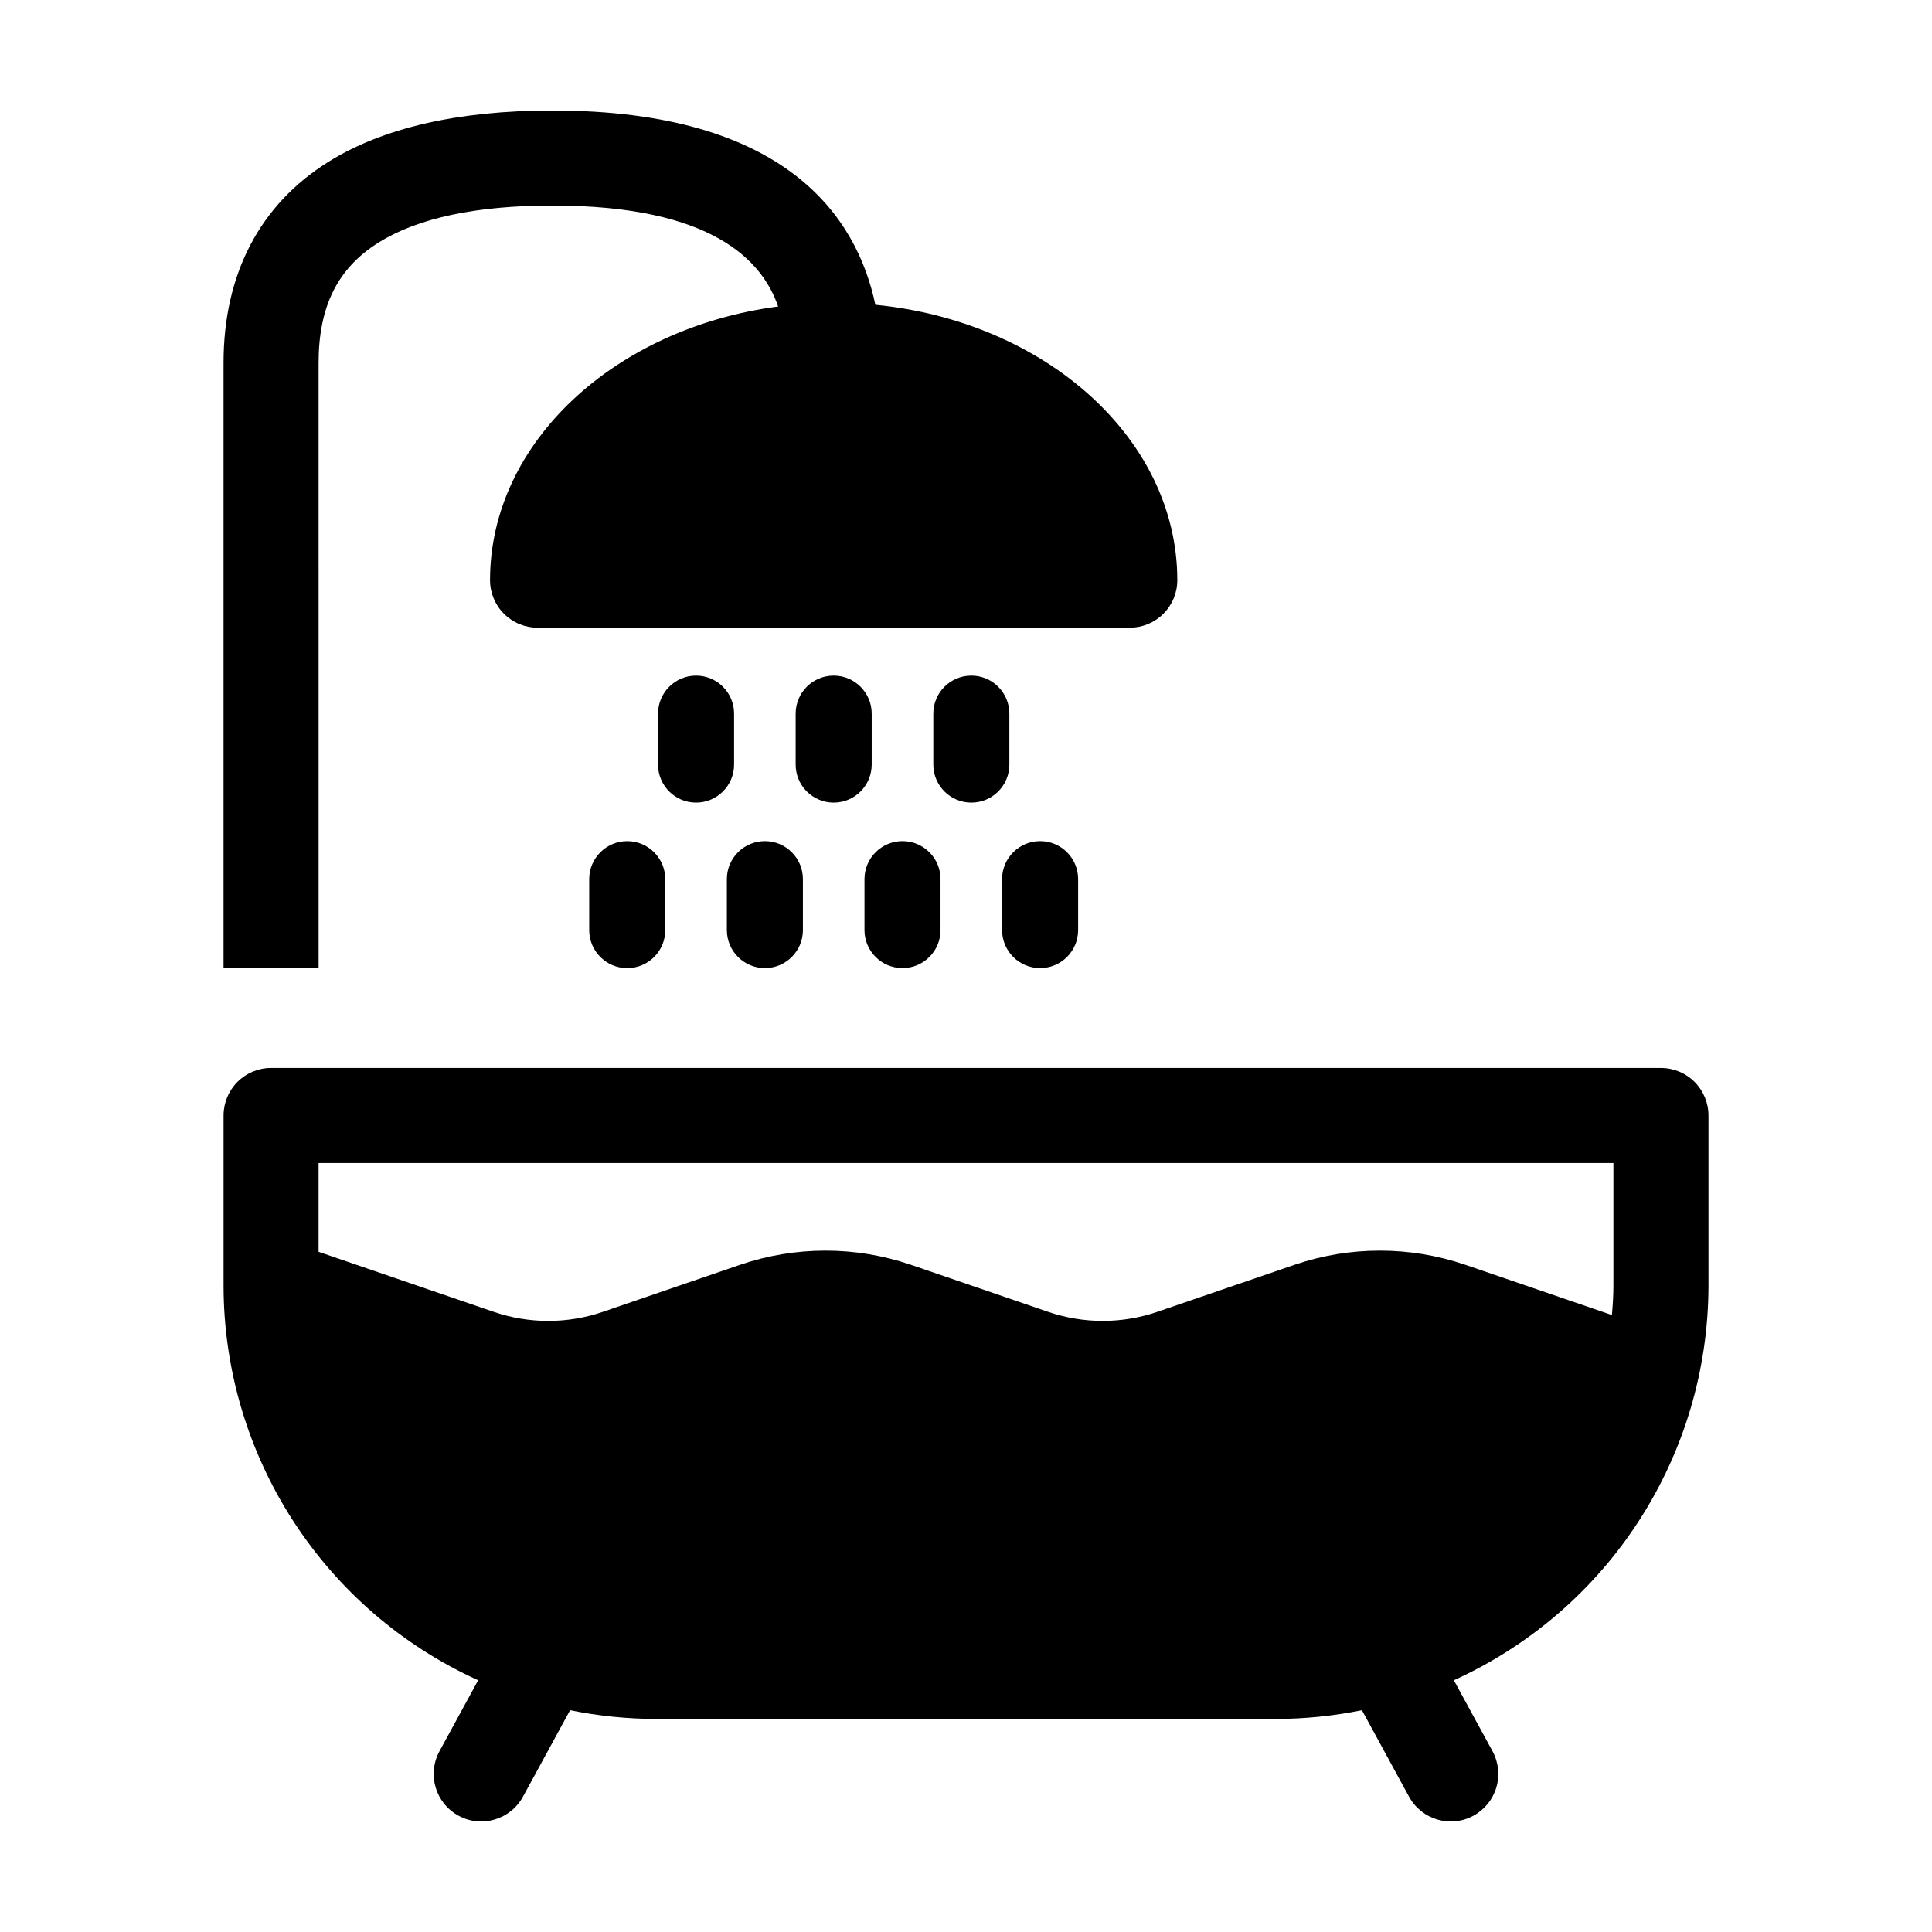
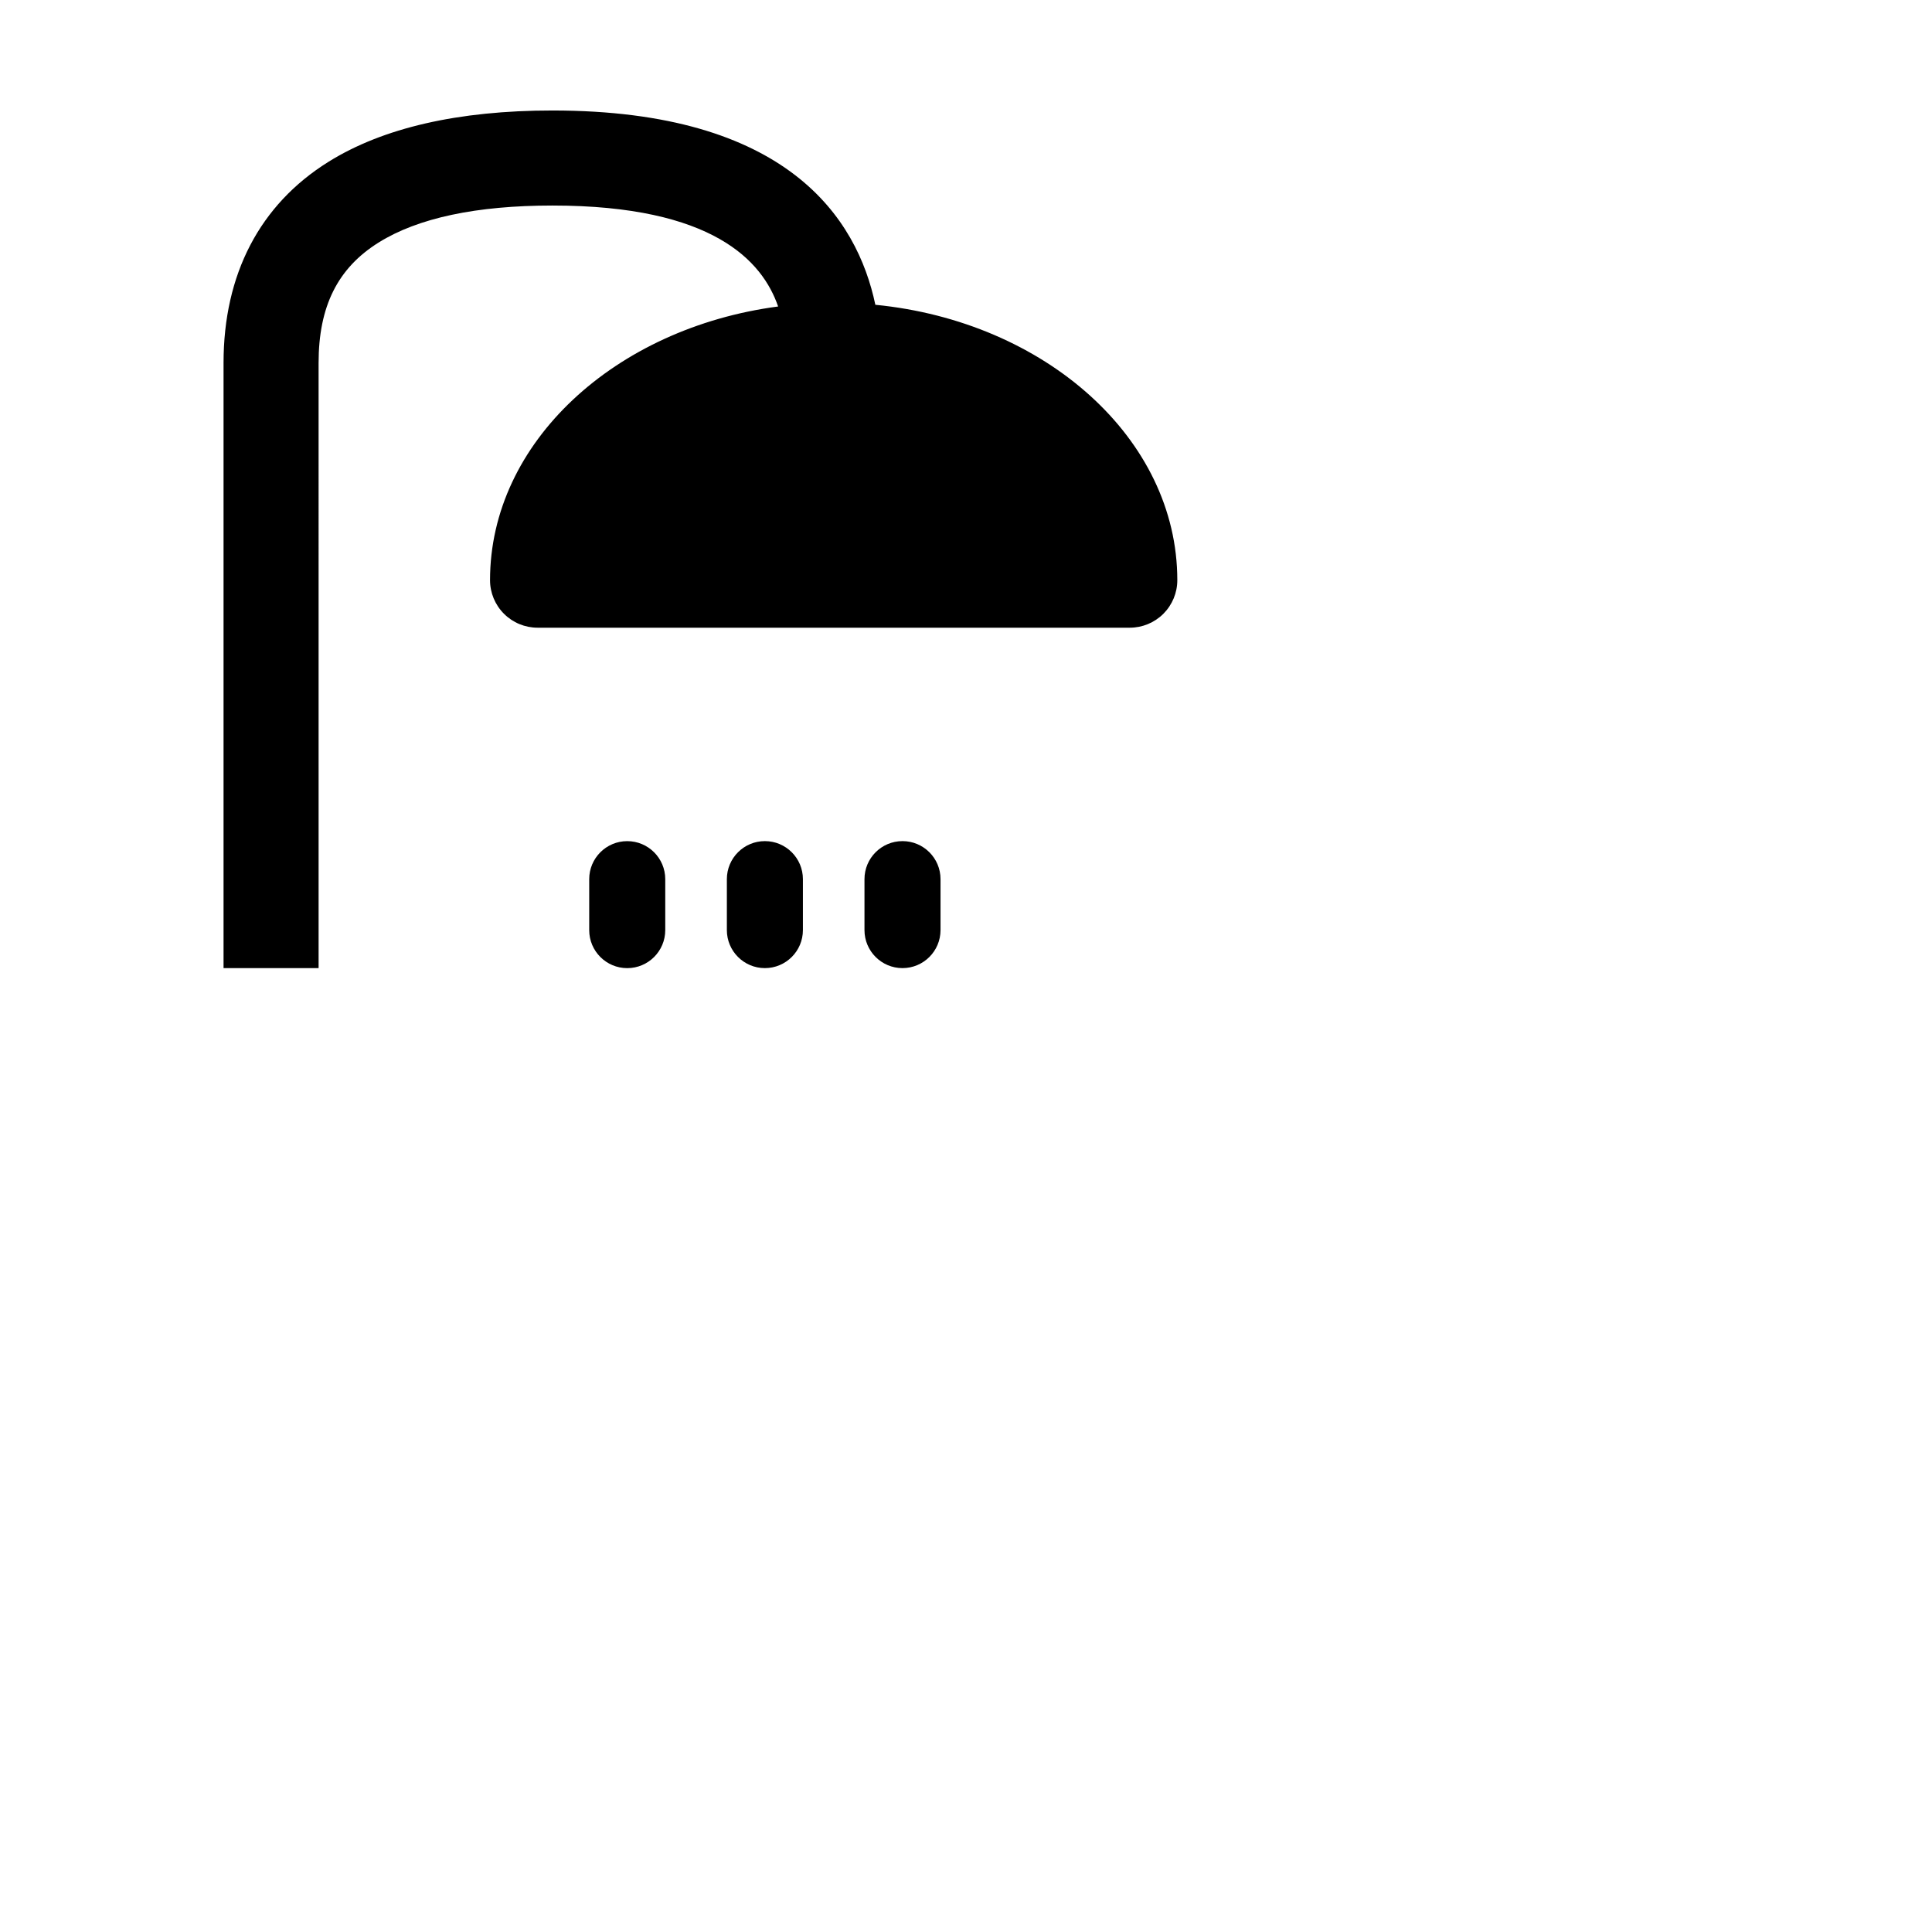
<svg xmlns="http://www.w3.org/2000/svg" fill="#000000" width="800px" height="800px" version="1.1" viewBox="144 144 512 512">
  <g>
    <path d="m228.43 240.18c0-14.992 5.059-25.137 15.926-31.918 10.41-6.5 25.902-9.793 46.043-9.793 42.617 0 55.664 14.75 59.812 26.754-43.223 5.711-76.348 36.016-76.348 72.527 0 3.34 1.328 6.543 3.691 8.906 2.359 2.363 5.566 3.691 8.906 3.691h156.94c3.344 0 6.547-1.328 8.91-3.691 2.359-2.363 3.688-5.566 3.688-8.906 0-37.543-35.012-68.559-80.023-72.98-4.828-22.98-23.359-51.488-85.574-51.488-24.926 0-44.906 4.582-59.379 13.617-18.176 11.34-27.781 29.766-27.781 53.281v160.38h25.191z" />
-     <path d="m401.41 356.7c5.566 0 10.078-4.512 10.078-10.074v-13.508c0-5.562-4.512-10.074-10.078-10.074-5.562 0-10.074 4.512-10.074 10.074v13.508c0 5.562 4.512 10.074 10.074 10.074z" />
-     <path d="m364.93 356.7c5.566 0 10.074-4.512 10.078-10.074v-13.508c0-5.562-4.512-10.074-10.078-10.074-5.566 0-10.074 4.512-10.074 10.074v13.508c0 5.562 4.508 10.074 10.074 10.074z" />
-     <path d="m328.46 356.7c5.566 0 10.078-4.512 10.078-10.074v-13.508c0-5.562-4.512-10.074-10.078-10.074-5.562 0-10.074 4.512-10.074 10.074v13.508c0 5.562 4.512 10.074 10.074 10.074z" />
-     <path d="m419.64 400.56c5.566 0 10.074-4.512 10.074-10.074v-13.504c0-5.566-4.508-10.078-10.074-10.078s-10.078 4.512-10.078 10.078v13.504c0.004 5.562 4.512 10.074 10.078 10.074z" />
    <path d="m383.17 400.56c5.566 0 10.078-4.512 10.078-10.074v-13.504c0-5.566-4.512-10.078-10.078-10.078-5.566 0-10.074 4.512-10.074 10.078v13.504c0 5.562 4.512 10.074 10.074 10.074z" />
    <path d="m346.7 400.56c5.566 0 10.078-4.512 10.078-10.074v-13.504c0-5.566-4.512-10.078-10.078-10.078-5.562 0-10.074 4.512-10.074 10.078v13.504c0 5.562 4.512 10.074 10.074 10.074z" />
    <path d="m310.22 366.91c-5.562 0-10.074 4.512-10.074 10.078v13.504c0 5.562 4.512 10.074 10.074 10.074 5.566 0 10.078-4.512 10.078-10.074v-13.504c0-5.566-4.512-10.078-10.078-10.078z" />
-     <path d="m584.16 427.02h-368.32c-3.34-0.004-6.543 1.324-8.906 3.688-2.363 2.363-3.688 5.566-3.688 8.906v45.121c0.023 22.066 6.398 43.656 18.363 62.195 11.965 18.539 29.012 33.242 49.105 42.355l-10.246 18.805c-3.328 6.109-1.074 13.758 5.035 17.086 6.106 3.328 13.758 1.074 17.086-5.031l12.488-22.918c7.559 1.539 15.254 2.312 22.969 2.312h163.91c7.715 0 15.41-0.773 22.969-2.312l12.484 22.914c3.328 6.109 10.977 8.363 17.086 5.035 2.934-1.598 5.109-4.293 6.055-7.5 0.945-3.203 0.578-6.652-1.02-9.586l-10.246-18.805c20.098-9.109 37.145-23.812 49.109-42.355 11.965-18.539 18.34-40.129 18.367-62.195v-45.121c0-3.34-1.328-6.543-3.691-8.906-2.359-2.363-5.566-3.691-8.906-3.688zm-12.594 57.715c0 2.621-0.172 5.199-0.395 7.766l-38.867-13.328c-14.656-4.996-30.559-4.996-45.215 0l-36.418 12.488c-9.363 3.191-19.516 3.191-28.875 0l-36.422-12.488h-0.004c-14.656-4.996-30.559-4.996-45.219 0l-36.414 12.488c-9.359 3.195-19.516 3.195-28.875 0l-46.434-15.922v-23.531h343.14z" />
  </g>
</svg>